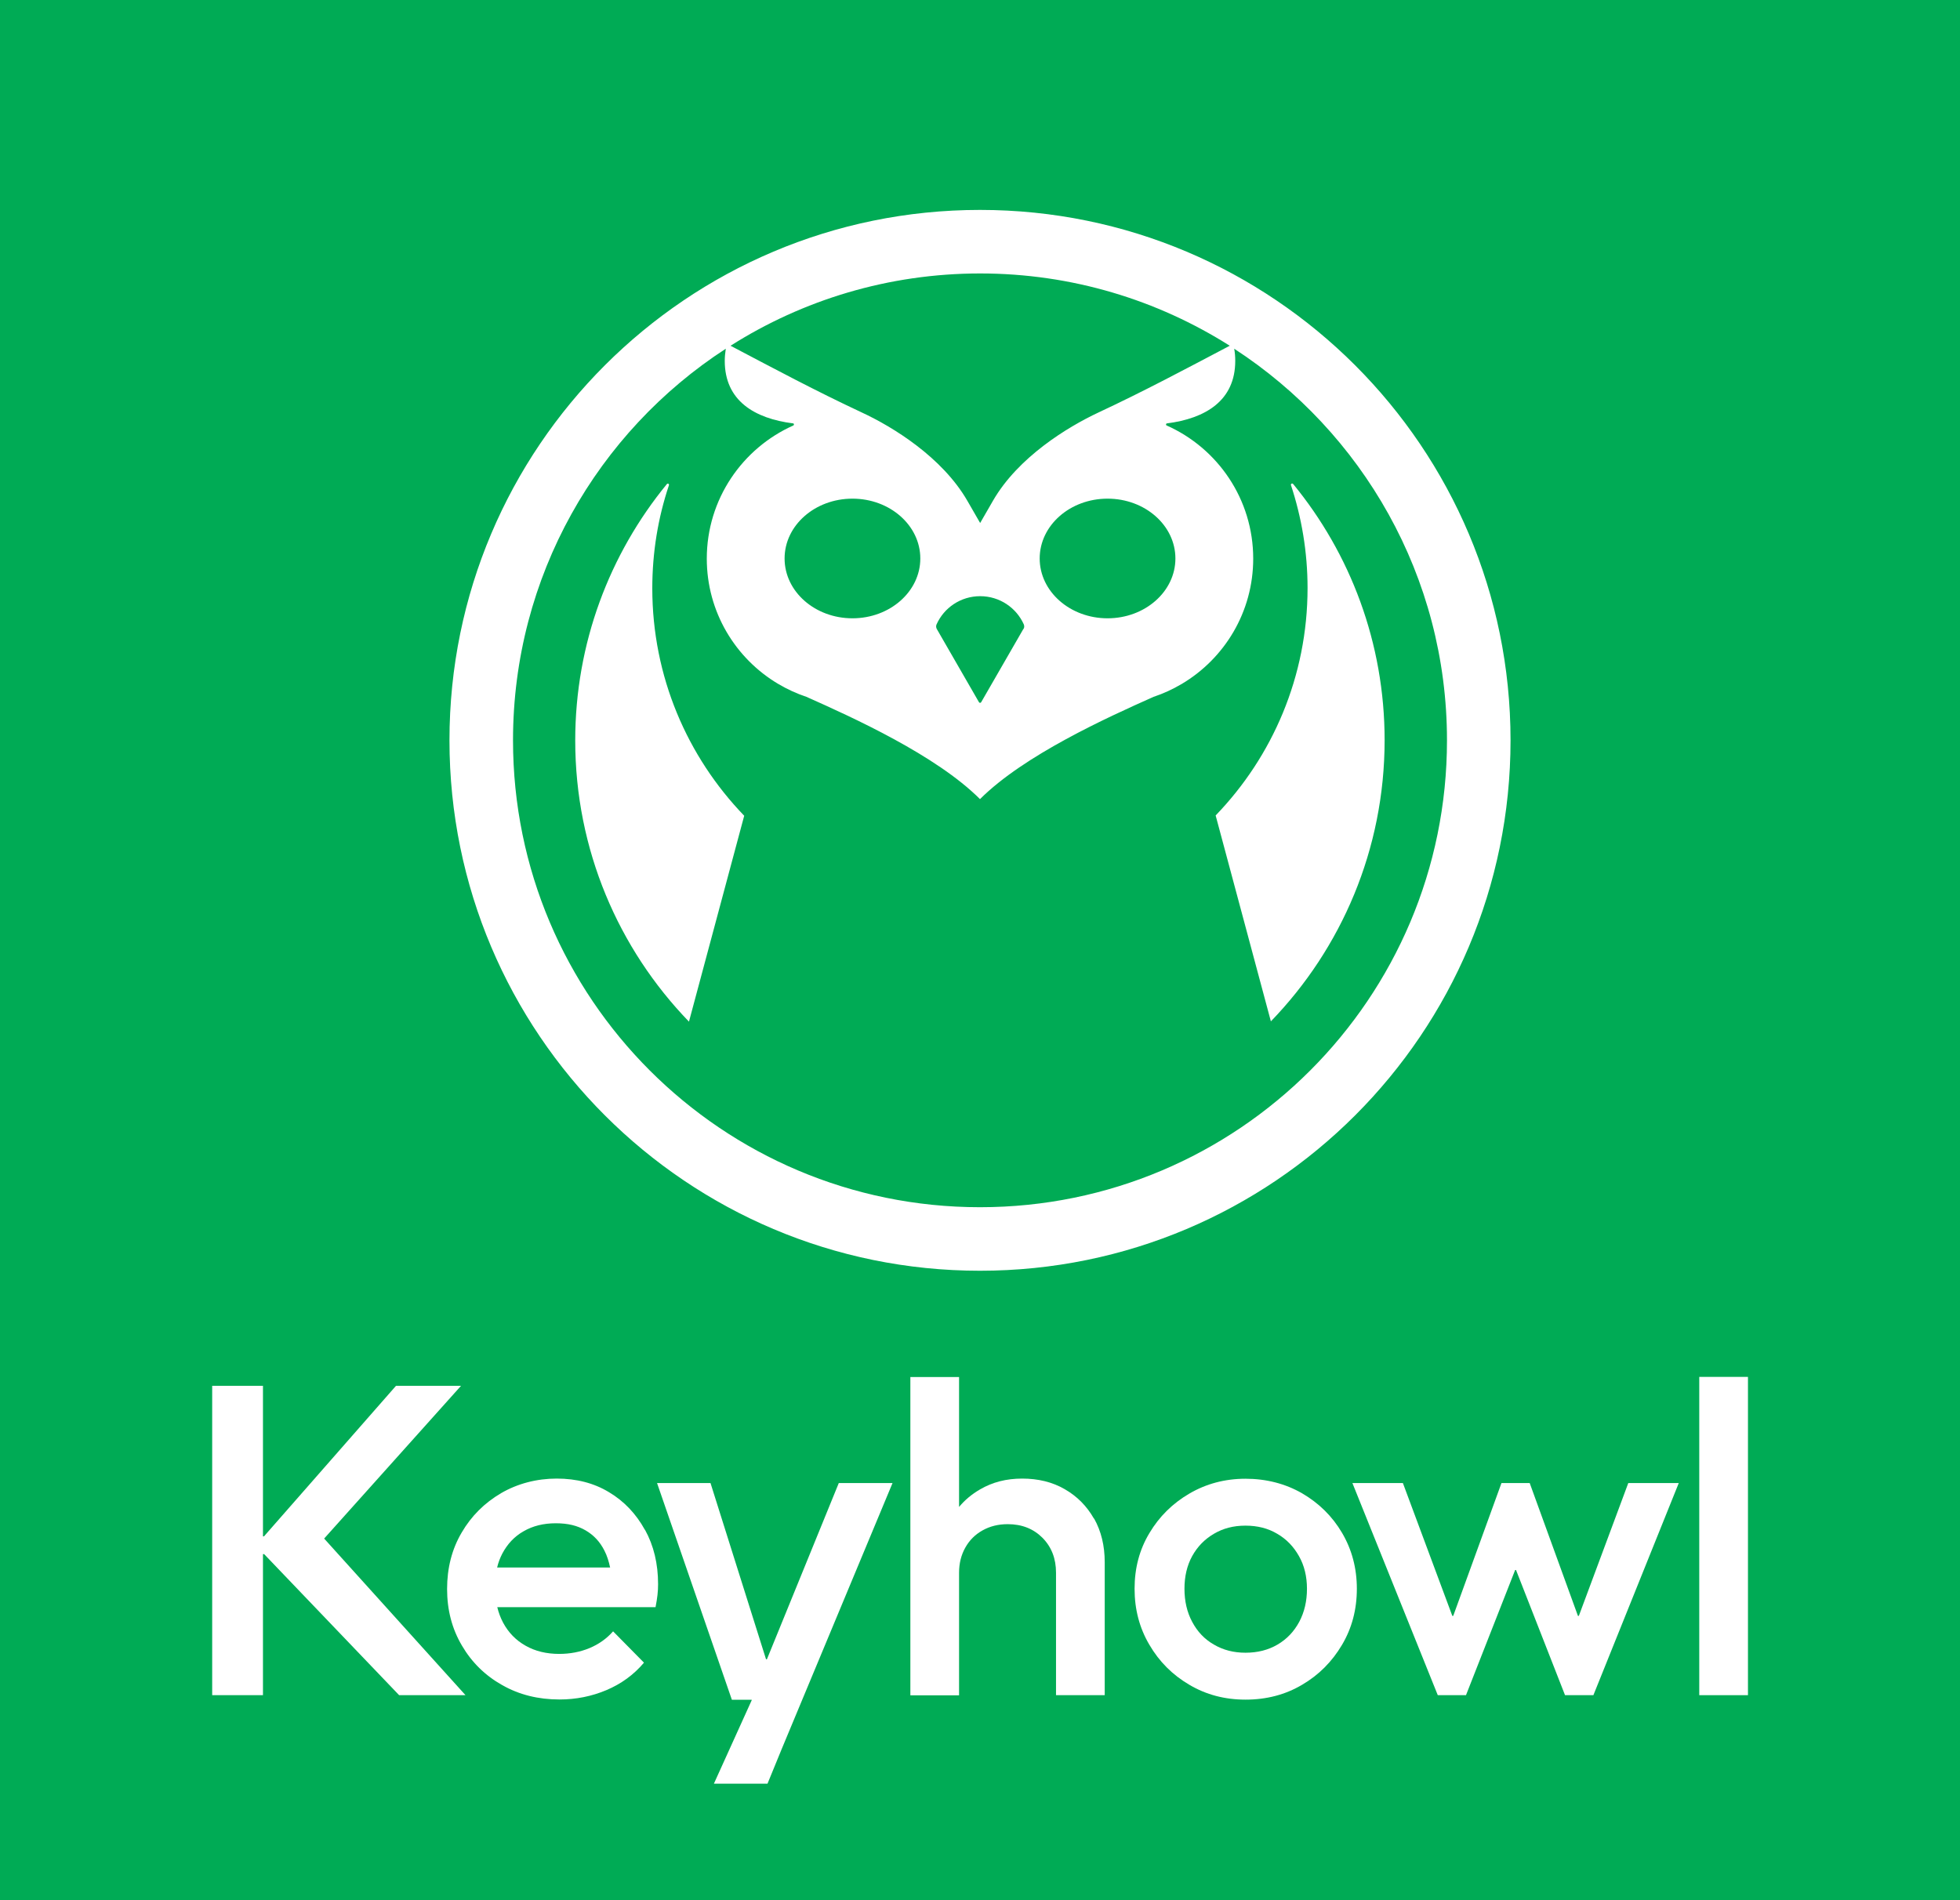
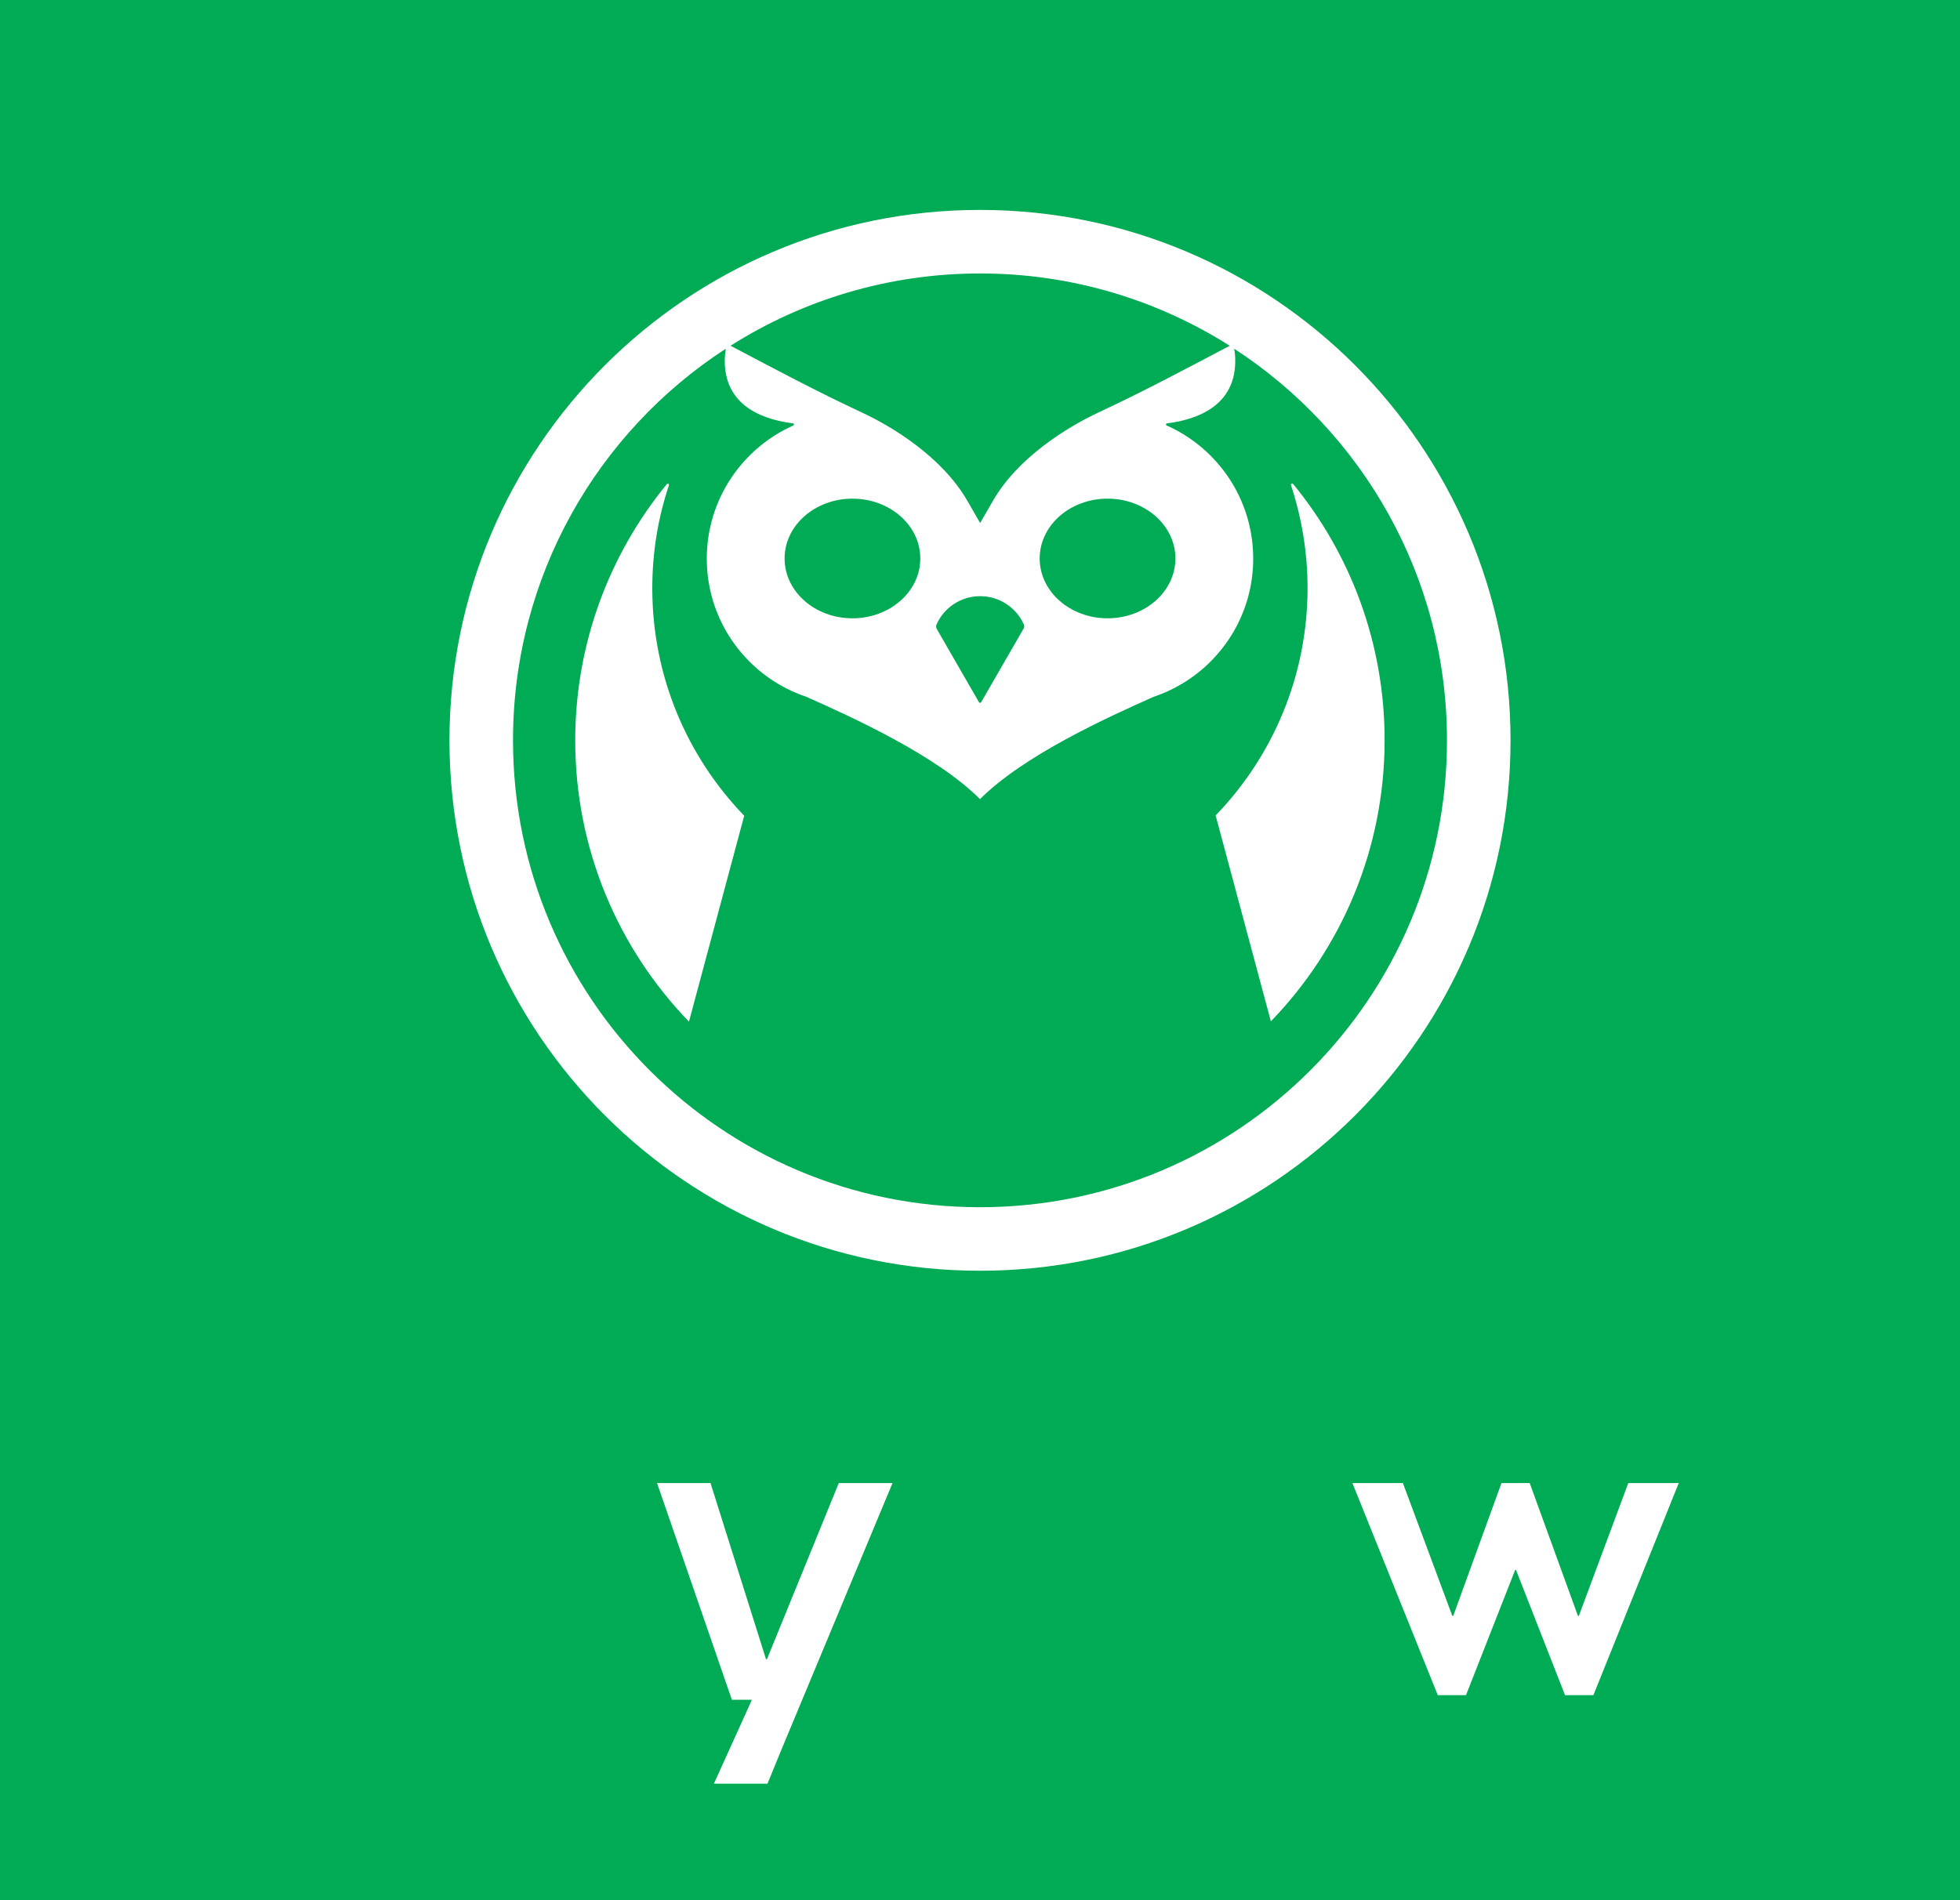
<svg xmlns="http://www.w3.org/2000/svg" id="Layer_1" data-name="Layer 1" viewBox="0 0 132 128">
  <defs>
    <style>
      .cls-1 {
        fill: #fff;
      }

      .cls-2 {
        fill: #00ab55;
      }
    </style>
  </defs>
  <rect class="cls-2" width="132" height="128" />
  <g>
-     <path class="cls-1" d="M43.43,103.05c-.59-1.07-1.39-1.92-2.41-2.53-1.02-.62-2.2-.92-3.53-.92s-2.62.33-3.74.98c-1.12.66-2.01,1.54-2.66,2.66-.66,1.12-.98,2.39-.98,3.8s.33,2.68,1,3.81c.66,1.13,1.57,2.02,2.71,2.66,1.14.65,2.43.97,3.86.97,1.11,0,2.16-.21,3.16-.63.99-.42,1.84-1.03,2.53-1.85l-2.08-2.11c-.44.5-.97.87-1.59,1.13-.63.26-1.31.39-2.04.39-.85,0-1.61-.18-2.26-.55-.66-.37-1.16-.89-1.52-1.56-.17-.32-.3-.67-.39-1.04h10.66c.06-.3.1-.57.13-.82.03-.25.04-.49.04-.73,0-1.37-.29-2.59-.88-3.66ZM33.83,104.65c.34-.64.81-1.15,1.43-1.5.62-.36,1.34-.54,2.17-.54s1.46.16,2.01.48c.55.32.97.77,1.27,1.37.17.33.29.71.38,1.13h-7.61c.08-.34.2-.65.35-.94Z" />
-     <path class="cls-1" d="M73.67,102.29c-.48-.84-1.13-1.5-1.97-1.98-.83-.48-1.79-.71-2.86-.71s-2,.24-2.84.73c-.55.32-1.02.71-1.41,1.18,0,0,0,0,0,0v-8.75h-3.28v21.44h3.28v-8.25c0-.64.14-1.2.42-1.7.28-.5.66-.88,1.16-1.16.5-.28,1.06-.42,1.7-.42.95,0,1.73.31,2.34.92.61.62.91,1.4.91,2.35v8.25h3.28v-8.96c0-1.11-.24-2.09-.71-2.93Z" />
-     <path class="cls-1" d="M83.88,114.49c-1.39,0-2.65-.33-3.78-1-1.13-.66-2.03-1.56-2.69-2.69-.67-1.13-1-2.39-1-3.78s.33-2.64,1-3.75c.66-1.11,1.56-2,2.69-2.66,1.13-.66,2.39-1,3.78-1s2.68.33,3.81.98c1.13.66,2.03,1.54,2.69,2.66.66,1.12,1,2.38,1,3.77s-.33,2.65-1,3.78c-.67,1.13-1.56,2.03-2.69,2.69-1.13.67-2.4,1-3.81,1ZM83.88,111.33c.81,0,1.53-.18,2.16-.55.63-.37,1.11-.88,1.46-1.53.35-.66.52-1.4.52-2.23s-.18-1.57-.54-2.2c-.36-.64-.84-1.14-1.46-1.5-.62-.37-1.33-.55-2.14-.55s-1.5.18-2.13.55c-.63.37-1.11.87-1.46,1.5-.35.64-.52,1.37-.52,2.2s.17,1.58.52,2.23c.35.66.83,1.17,1.46,1.53.63.37,1.33.55,2.13.55Z" />
-     <path class="cls-1" d="M114.44,114.19v-21.44h3.28v21.44h-3.28Z" />
    <polygon class="cls-1" points="109.66 99.9 106.33 108.85 106.27 108.85 103.02 99.9 101.12 99.9 97.87 108.85 97.81 108.85 94.48 99.9 91.08 99.9 96.83 114.19 98.73 114.19 102.04 105.76 102.1 105.76 105.4 114.19 107.31 114.19 113.06 99.9 109.66 99.9" />
    <path class="cls-1" d="M56.49,99.9l-4.84,11.87h-.06l-3.74-11.87h-3.6l5.04,14.6h1.33s.01.02.01.02l-2.55,5.63h3.61l.95-2.32,7.47-17.93h-3.63ZM51.62,111.84h0,0s0,0,0,0Z" />
-     <polygon class="cls-1" points="26.88 114.19 31.35 114.19 21.83 103.64 31.05 93.35 26.67 93.35 17.78 103.49 17.71 103.49 17.71 93.35 14.29 93.35 14.29 114.19 17.71 114.19 17.71 104.69 17.79 104.69 26.88 114.19" />
  </g>
  <path class="cls-1" d="M66,14.14c-19.73,0-35.73,16-35.73,35.73s16,35.73,35.73,35.73,35.73-16,35.73-35.73-16-35.73-35.73-35.73ZM66,18.42c6.19,0,11.95,1.79,16.82,4.87-3.02,1.59-5.75,3.05-8.85,4.5-2.09.98-5.4,3.01-7.09,5.93l-.87,1.51-.87-1.51c-1.69-2.92-5-4.96-7.09-5.93-3.1-1.45-5.83-2.91-8.85-4.5,4.86-3.08,10.63-4.87,16.82-4.87ZM79.16,37.62c0,2.23-2.05,4.03-4.57,4.03s-4.57-1.8-4.57-4.03,2.05-4.03,4.57-4.03,4.57,1.8,4.57,4.03ZM68.92,42.37l-2.84,4.93c-.03.06-.12.06-.15,0l-2.84-4.93c-.05-.09-.06-.21-.02-.3.5-1.13,1.63-1.91,2.94-1.91s2.44.78,2.94,1.9c.04.1.04.22-.02.31ZM61.98,37.62c0,2.23-2.05,4.03-4.57,4.03s-4.57-1.8-4.57-4.03,2.05-4.03,4.57-4.03,4.57,1.8,4.57,4.03ZM66,81.32c-17.37,0-31.45-14.08-31.45-31.45,0-11.05,5.7-20.78,14.33-26.38-.04.27-.07.54-.07.82,0,2.68,2,3.88,4.6,4.21.07,0,.08.11.02.14-3.43,1.53-5.83,4.97-5.83,8.97,0,3.59,1.93,6.73,4.81,8.44h0s.02,0,.02.01c.59.35,1.22.64,1.88.86,3.12,1.39,8.73,3.93,11.69,6.89,2.96-2.96,8.57-5.5,11.69-6.89.66-.22,1.29-.51,1.88-.86,0,0,.02,0,.02-.01h0c2.88-1.71,4.81-4.85,4.81-8.44,0-4-2.39-7.44-5.83-8.97-.07-.03-.05-.13.02-.14,2.59-.33,4.6-1.53,4.6-4.21,0-.28-.02-.55-.07-.82,8.62,5.61,14.33,15.33,14.33,26.38,0,17.37-14.08,31.45-31.45,31.45ZM45.05,32.68c.03-.08-.08-.14-.14-.07-3.85,4.7-6.17,10.71-6.17,17.27,0,7.36,2.92,14.04,7.66,18.94l3.72-13.87c-3.83-3.97-6.19-9.37-6.19-15.32,0-2.43.39-4.76,1.12-6.94ZM87.08,32.6c-.06-.07-.16,0-.14.07.72,2.18,1.12,4.52,1.12,6.94,0,5.95-2.36,11.35-6.19,15.32l3.72,13.87c4.74-4.9,7.66-11.58,7.66-18.94,0-6.55-2.31-12.57-6.17-17.27Z" />
</svg>